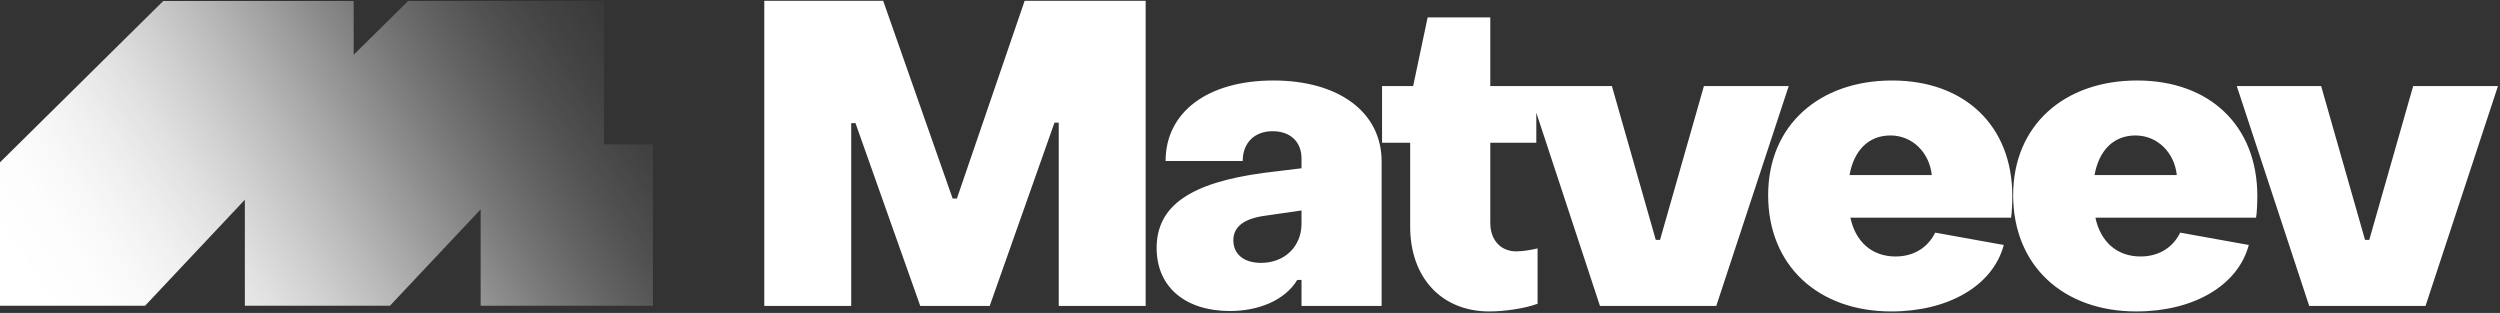
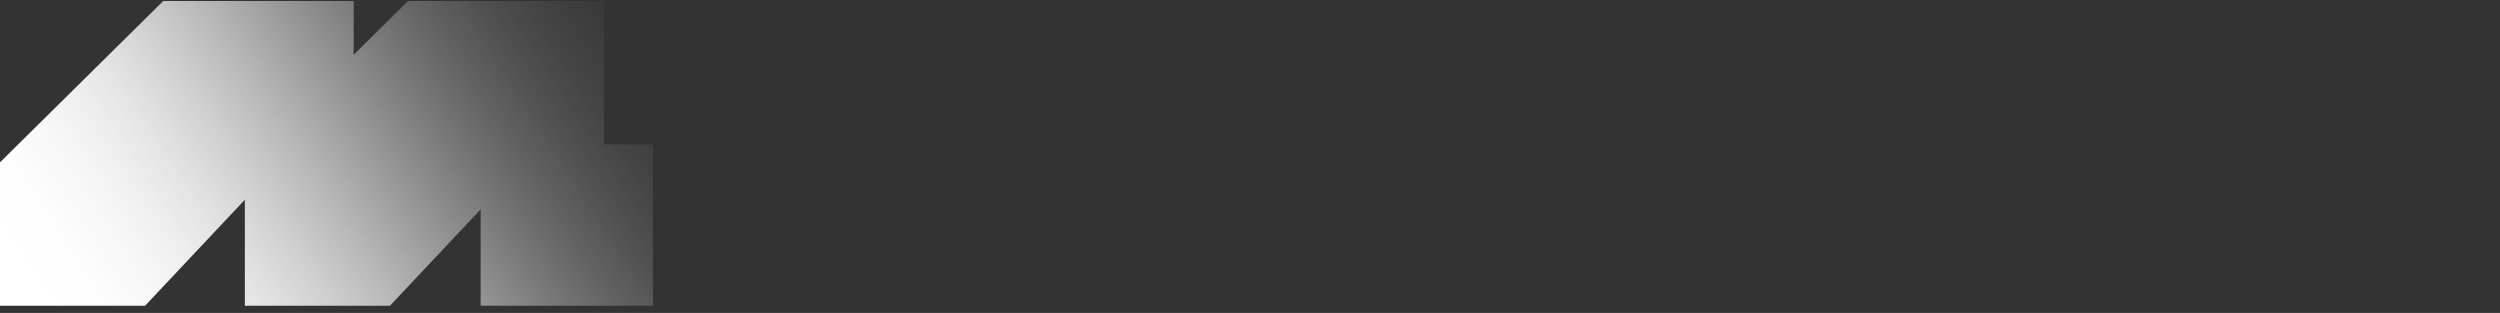
<svg xmlns="http://www.w3.org/2000/svg" width="711" height="89" viewBox="0 0 711 89" fill="none">
  <rect x="0" y="0" width="711" height="89" fill="#333333" stroke="none" />
-   <path d="M217.364 87V0.231H251.175L270.929 56.461H272.141L291.409 0.231H325.826V87H301.104V34.89H299.892L281.472 87H261.719L243.298 35.011H242.086V87H217.364ZM349.793 88.454C337.432 88.454 328.949 81.91 328.949 70.519C328.949 58.4 338.765 51.977 359.245 49.19L370.152 47.857V45.069C370.152 40.464 367.122 37.314 361.911 37.314C356.943 37.314 353.428 40.464 353.428 45.797H331.494C331.494 31.86 343.491 22.892 362.154 22.892C380.695 22.892 392.935 31.86 392.935 45.918V87H370.152V79.608H368.94C365.426 85.425 357.912 88.454 349.793 88.454ZM358.639 74.76C365.426 74.76 370.152 70.034 370.152 63.611V59.854L360.094 61.309C353.428 62.157 350.762 64.702 350.762 68.337C350.762 72.215 353.671 74.76 358.639 74.76ZM423.593 88.575C409.899 88.575 401.053 78.88 401.053 64.459V40.586H393.054V24.468H401.901L406.021 4.957H423.836V24.468H436.924V40.586H423.836V63.369C423.836 68.216 426.744 71.488 431.228 71.488C432.925 71.488 435.348 71.125 437.287 70.64V86.394C433.288 87.848 427.471 88.575 423.593 88.575ZM455.028 87L434.426 24.468H458.421L470.903 68.216H472.115L484.597 24.468H508.714L488.112 87H455.028ZM537.884 88.575C517.161 88.575 502.861 75.609 502.861 55.492C502.861 35.617 517.403 22.892 538.126 22.892C558.728 22.892 572.3 35.738 572.3 55.734C572.3 57.552 572.179 60.703 571.937 61.914H526.25C527.704 68.701 532.309 72.942 539.095 72.942C544.549 72.942 548.427 70.155 550.366 66.156L569.877 69.67C566.726 81.425 553.88 88.575 537.884 88.575ZM526.007 49.796H549.396C548.79 43.615 544.064 38.525 537.641 38.525C531.339 38.525 527.219 42.888 526.007 49.796ZM607.566 88.575C586.843 88.575 572.543 75.609 572.543 55.492C572.543 35.617 587.085 22.892 607.808 22.892C628.41 22.892 641.983 35.738 641.983 55.734C641.983 57.552 641.861 60.703 641.619 61.914H595.932C597.386 68.701 601.991 72.942 608.778 72.942C614.231 72.942 618.109 70.155 620.048 66.156L639.559 69.67C636.408 81.425 623.562 88.575 607.566 88.575ZM595.689 49.796H619.078C618.472 43.615 613.746 38.525 607.323 38.525C601.022 38.525 596.901 42.888 595.689 49.796ZM656.737 87L636.135 24.468H660.13L672.613 68.216H673.824L686.307 24.468H710.423L689.821 87H656.737Z" fill="white" />
  <path fill-rule="evenodd" clip-rule="evenodd" d="M87.69 0.287H100.586V15.582L116.061 0.289V0.287H123.798H136.694H157.327H162.485H171.802V41.068H185.697V86.946L136.694 86.946V59.547L110.902 86.946V86.946L69.636 86.946V56.807L41.266 86.946L41.266 86.946H0V46.165H0.002L46.424 0.289V0.287H69.636H87.69Z" fill="url(#paint0_linear_504_44)" />
  <defs>
    <linearGradient id="paint0_linear_504_44" x1="193.026" y1="-11.016" x2="21.448" y2="100.278" gradientUnits="userSpaceOnUse">
      <stop stop-color="white" stop-opacity="0" />
      <stop offset="0.067" stop-color="white" stop-opacity="0.01" />
      <stop offset="0.133" stop-color="white" stop-opacity="0.036" />
      <stop offset="0.2" stop-color="white" stop-opacity="0.082" />
      <stop offset="0.267" stop-color="white" stop-opacity="0.147" />
      <stop offset="0.333" stop-color="white" stop-opacity="0.232" />
      <stop offset="0.4" stop-color="white" stop-opacity="0.332" />
      <stop offset="0.467" stop-color="white" stop-opacity="0.443" />
      <stop offset="0.533" stop-color="white" stop-opacity="0.557" />
      <stop offset="0.6" stop-color="white" stop-opacity="0.668" />
      <stop offset="0.667" stop-color="white" stop-opacity="0.768" />
      <stop offset="0.733" stop-color="white" stop-opacity="0.853" />
      <stop offset="0.8" stop-color="white" stop-opacity="0.918" />
      <stop offset="0.867" stop-color="white" stop-opacity="0.964" />
      <stop offset="0.933" stop-color="white" stop-opacity="0.991" />
      <stop offset="1" stop-color="white" />
    </linearGradient>
  </defs>
</svg>